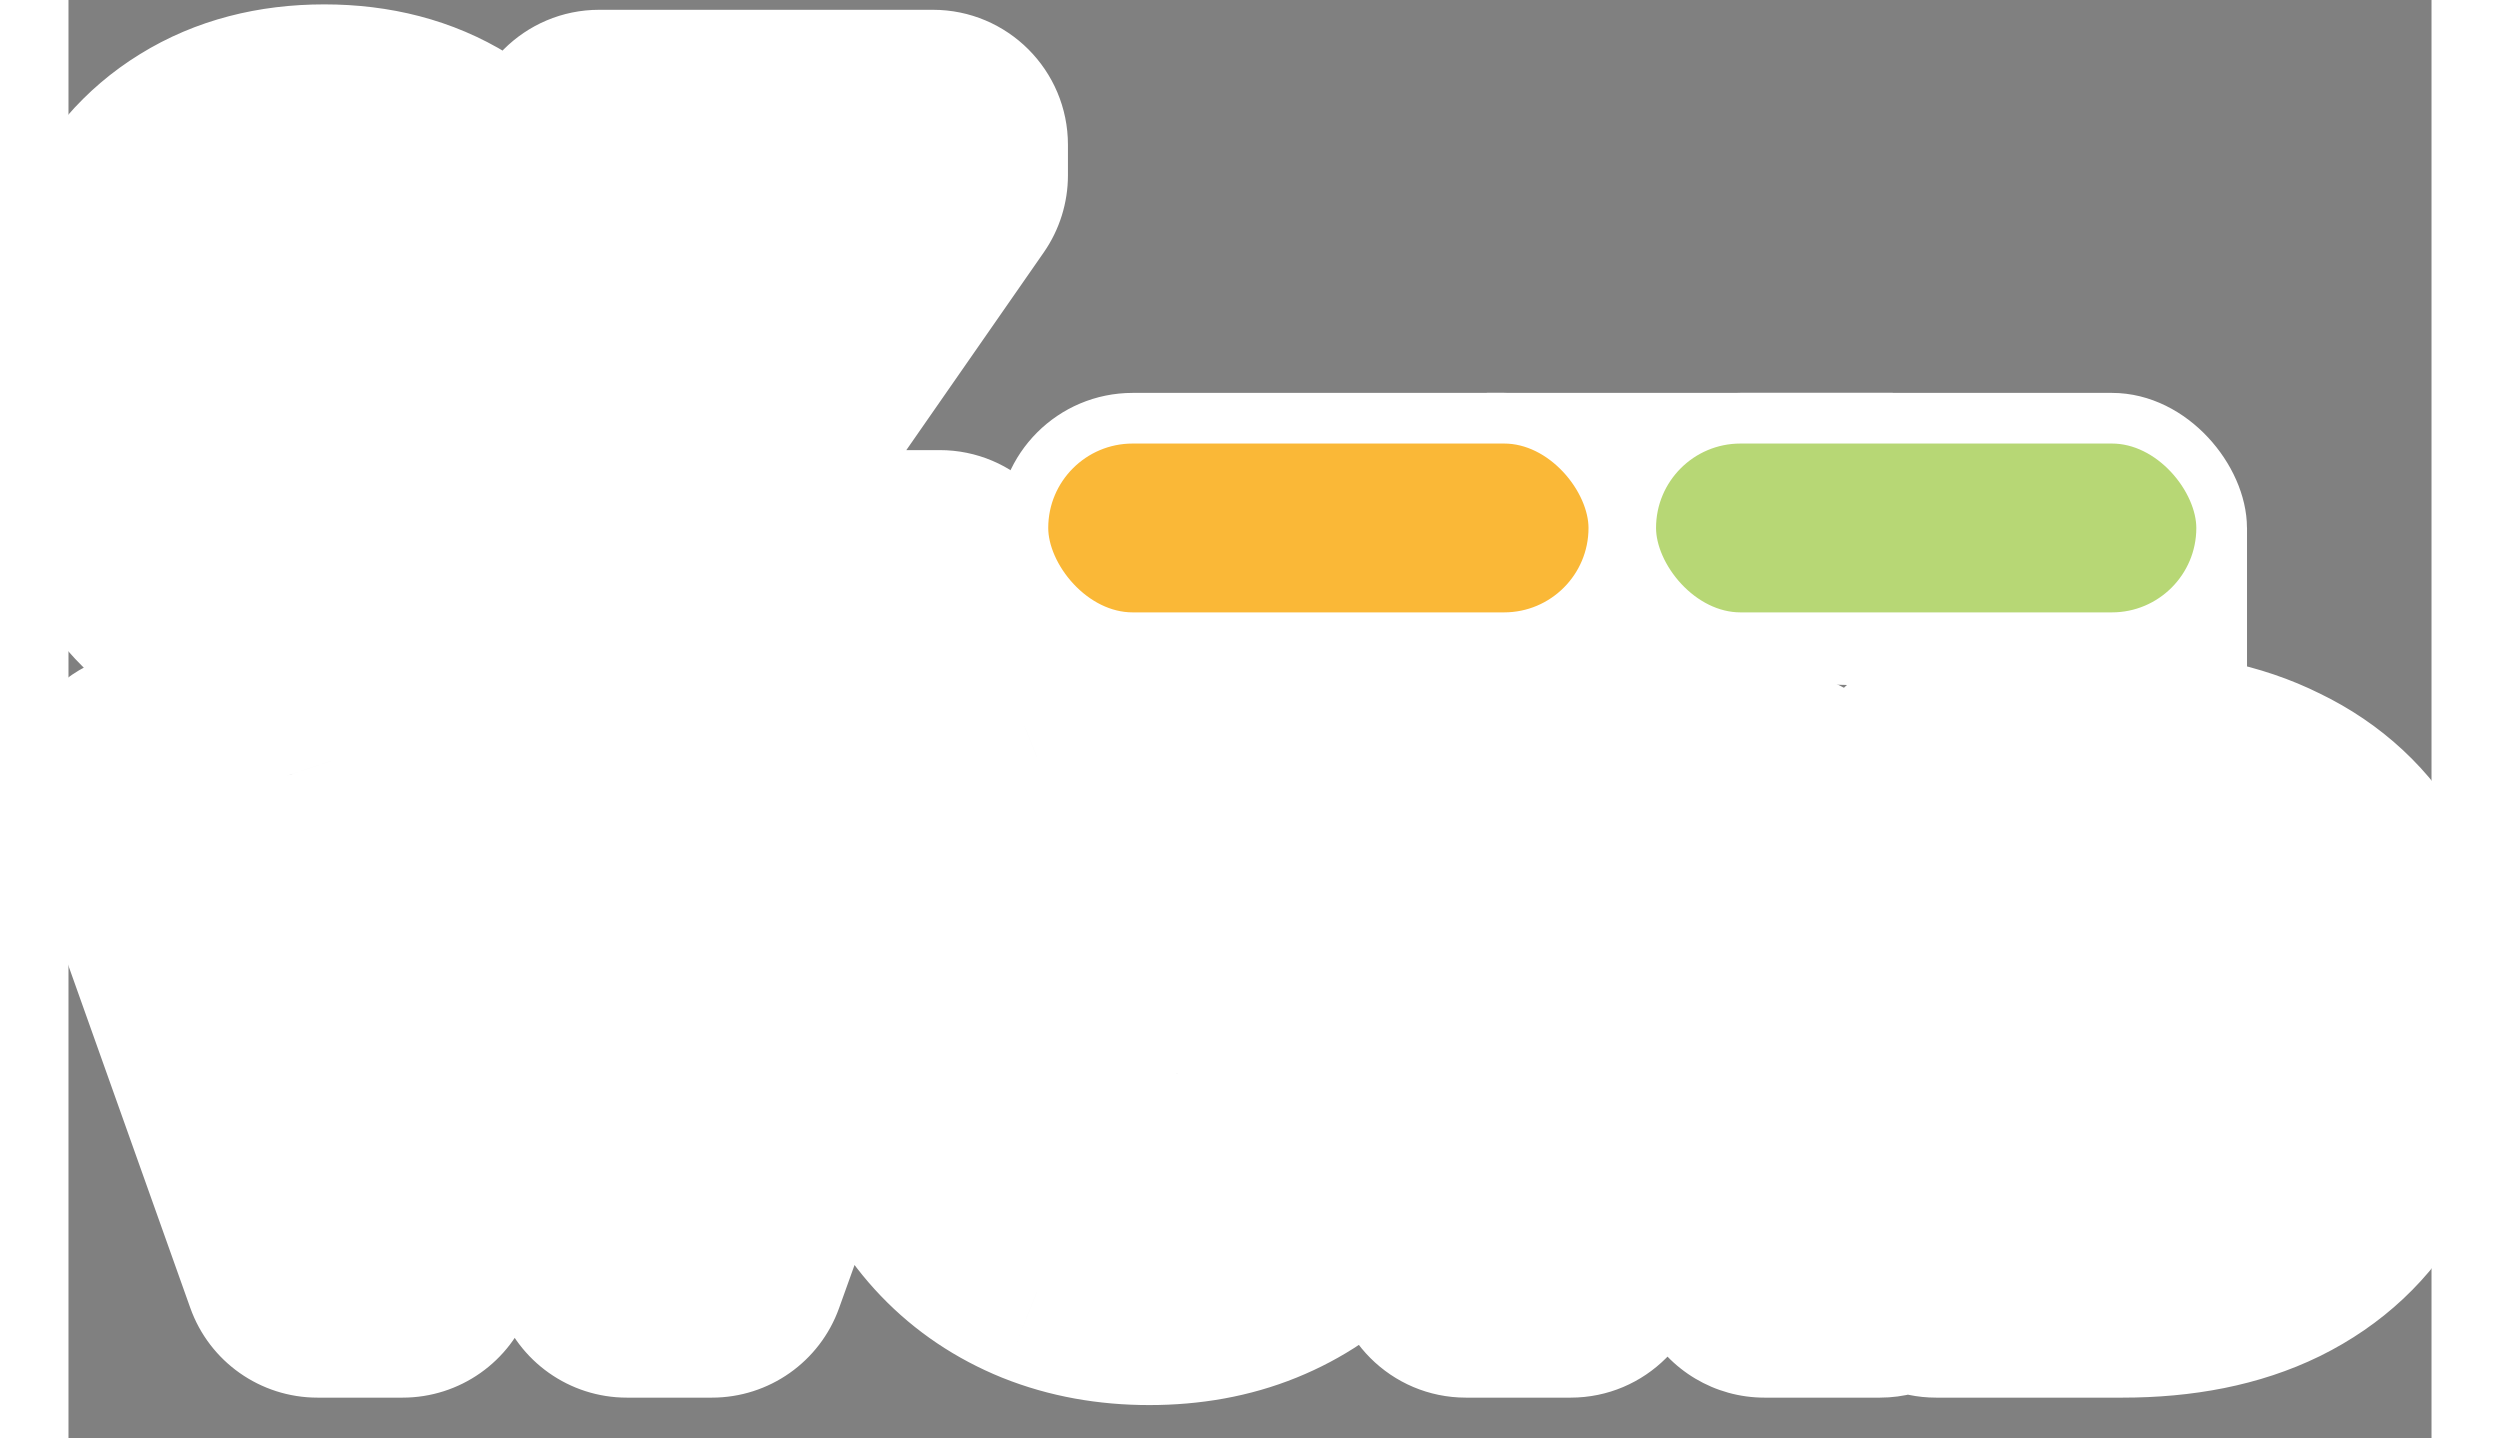
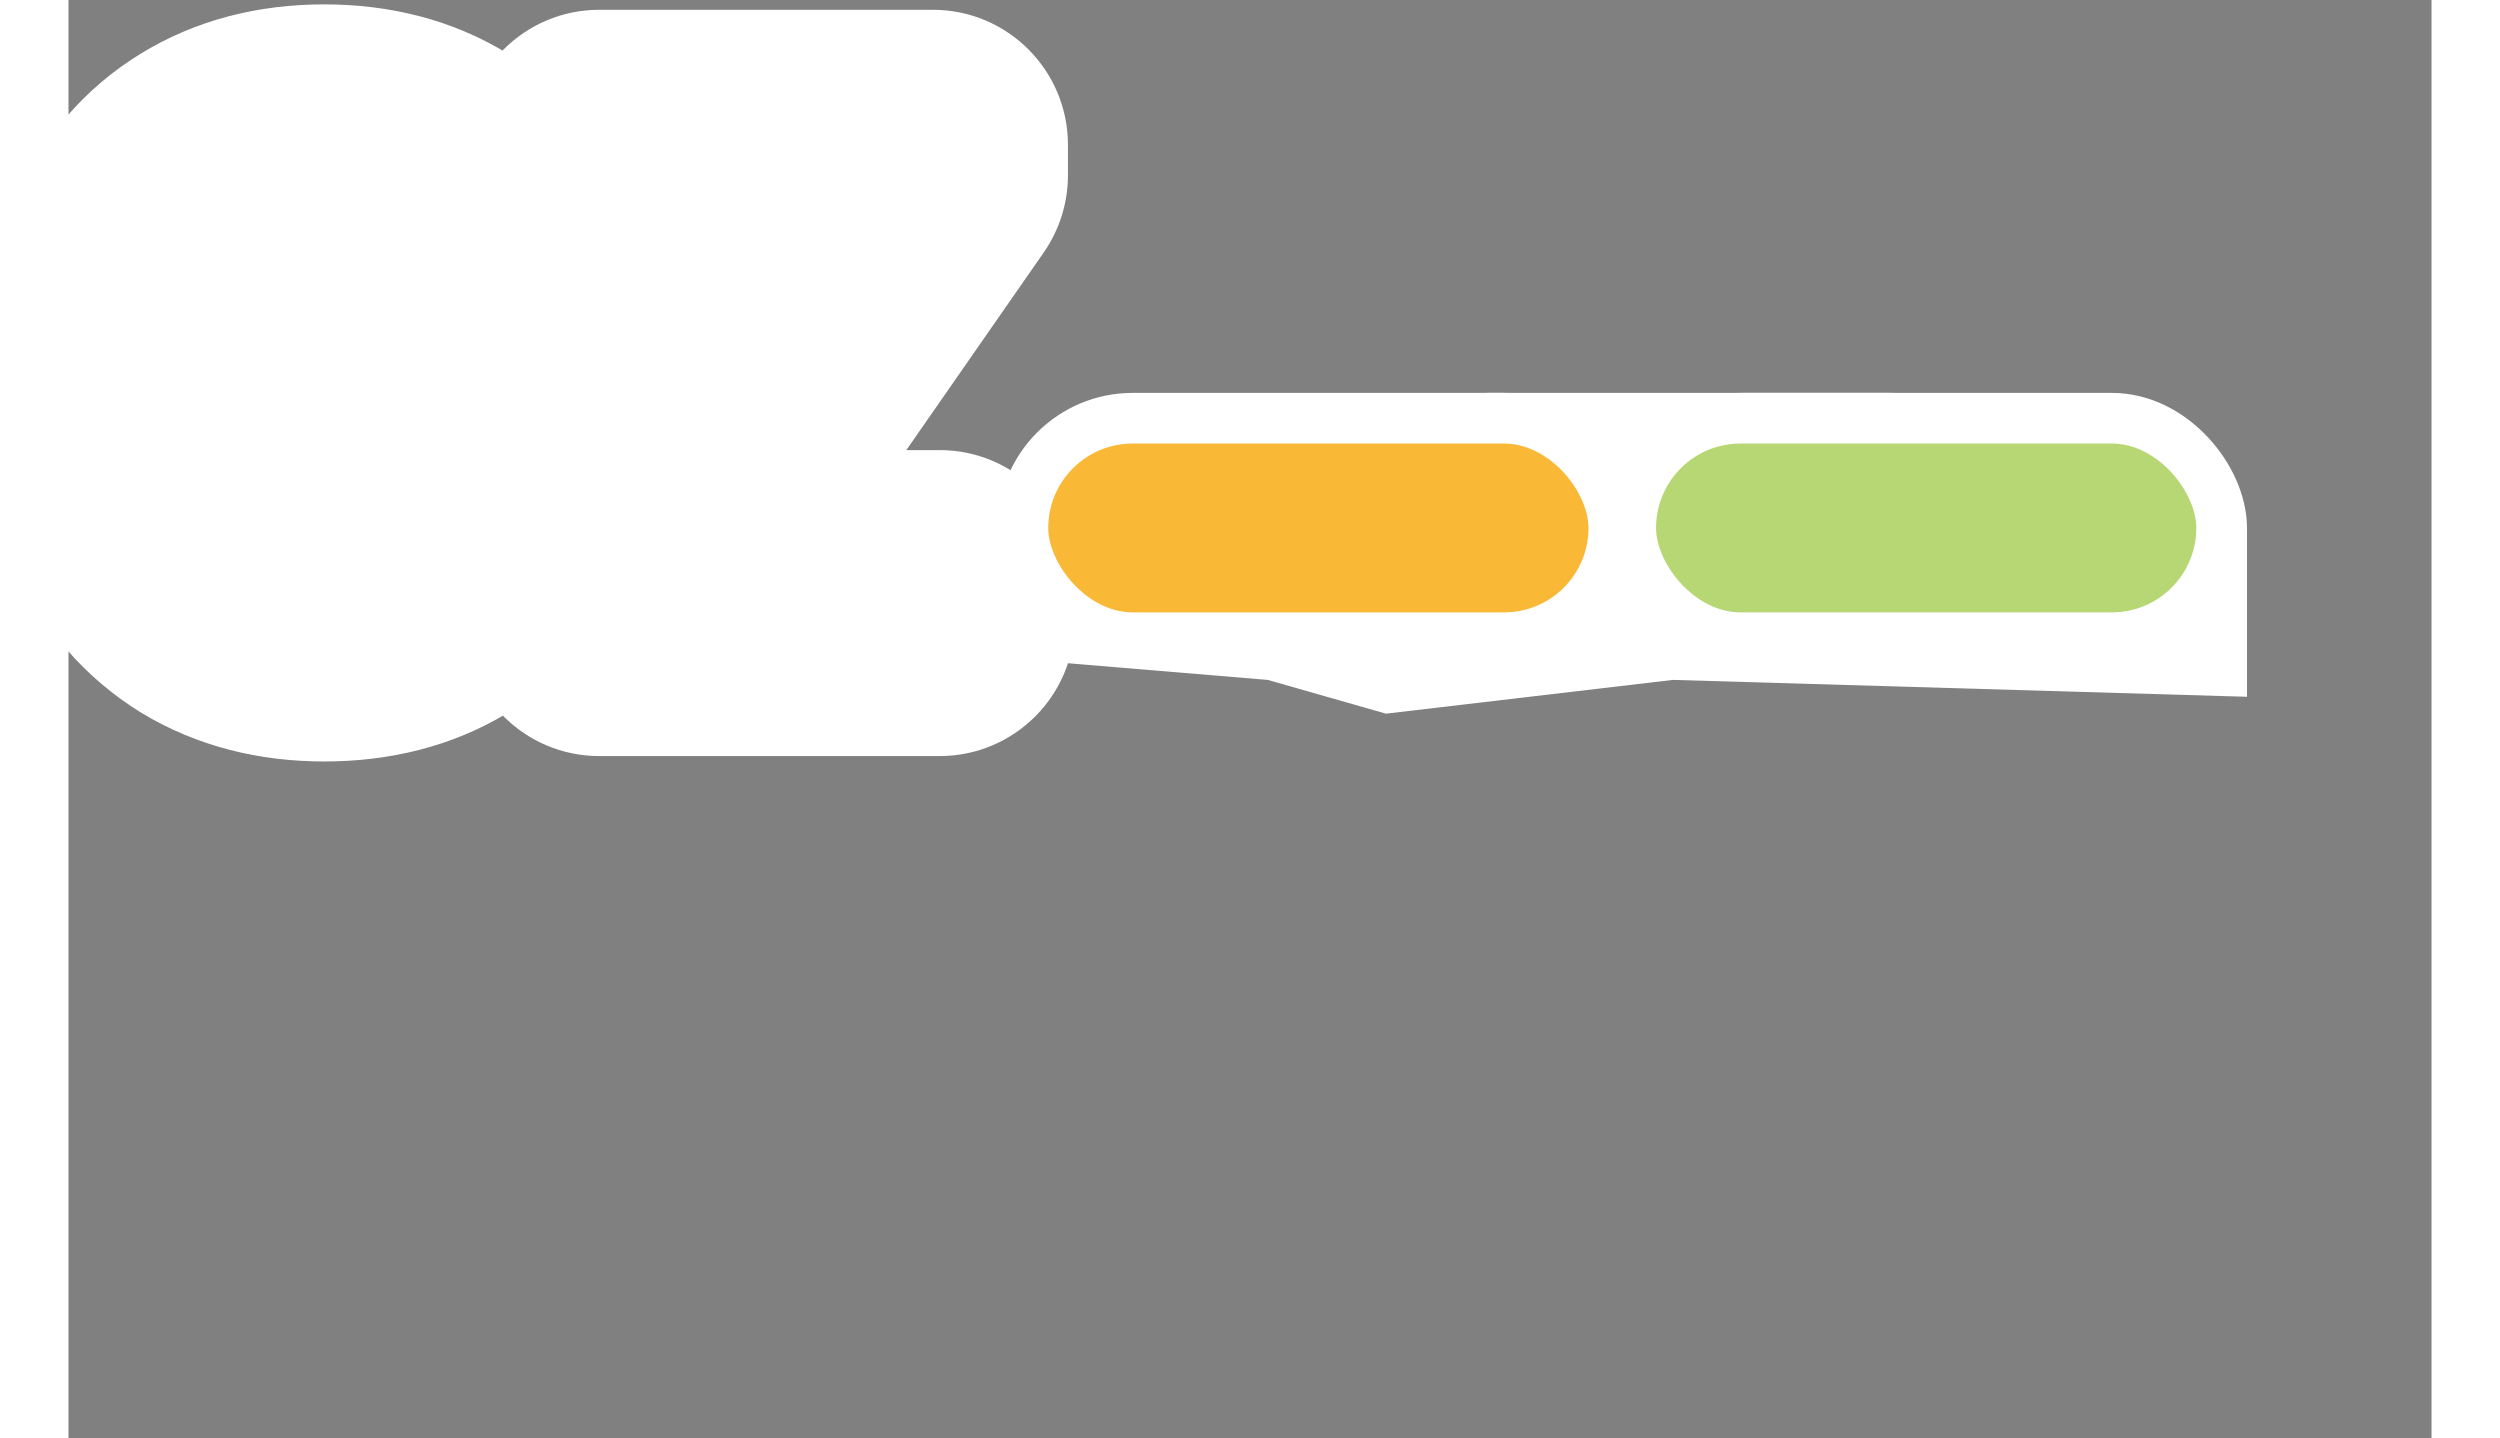
<svg xmlns="http://www.w3.org/2000/svg" width="73" height="42" viewBox="0 0 69 42" fill="none">
  <rect x="0" y="0" width="69" height="42" fill="#808080" stroke="none" />
  <mask id="path-1-outside-1_2003_43943" maskUnits="userSpaceOnUse" x="-2.986" y="-0.867" width="33" height="24" fill="black">
    <rect fill="white" x="-2.986" y="-0.867" width="33" height="24" />
-     <path d="M7.468 18.291C6.206 18.291 5.109 18.008 4.175 17.443C3.242 16.864 2.525 16.042 2.026 14.977C1.526 13.899 1.276 12.637 1.276 11.191C1.276 9.732 1.526 8.47 2.026 7.405C2.525 6.327 3.235 5.505 4.155 4.94C5.089 4.361 6.193 4.072 7.468 4.072C8.744 4.072 9.848 4.361 10.781 4.94C11.715 5.505 12.431 6.32 12.931 7.385C13.431 8.45 13.681 9.712 13.681 11.171C13.681 12.631 13.431 13.899 12.931 14.977C12.431 16.042 11.715 16.864 10.781 17.443C9.848 18.008 8.744 18.291 7.468 18.291ZM7.468 17.206C9.033 17.206 10.249 16.68 11.117 15.628C11.985 14.577 12.418 13.091 12.418 11.171C12.418 9.252 11.985 7.773 11.117 6.734C10.262 5.683 9.046 5.157 7.468 5.157C5.904 5.157 4.688 5.683 3.82 6.734C2.966 7.786 2.538 9.265 2.538 11.171C2.538 13.078 2.966 14.563 3.82 15.628C4.688 16.68 5.904 17.206 7.468 17.206ZM16.918 17.088H25.438V18.133H15.498V17.245L23.82 5.275H15.498V4.23H25.24V5.117L16.918 17.088Z" />
+     <path d="M7.468 18.291C6.206 18.291 5.109 18.008 4.175 17.443C3.242 16.864 2.525 16.042 2.026 14.977C1.526 13.899 1.276 12.637 1.276 11.191C1.276 9.732 1.526 8.47 2.026 7.405C2.525 6.327 3.235 5.505 4.155 4.94C5.089 4.361 6.193 4.072 7.468 4.072C8.744 4.072 9.848 4.361 10.781 4.94C11.715 5.505 12.431 6.32 12.931 7.385C13.431 8.45 13.681 9.712 13.681 11.171C13.681 12.631 13.431 13.899 12.931 14.977C12.431 16.042 11.715 16.864 10.781 17.443C9.848 18.008 8.744 18.291 7.468 18.291ZM7.468 17.206C9.033 17.206 10.249 16.68 11.117 15.628C11.985 14.577 12.418 13.091 12.418 11.171C12.418 9.252 11.985 7.773 11.117 6.734C10.262 5.683 9.046 5.157 7.468 5.157C5.904 5.157 4.688 5.683 3.82 6.734C2.966 7.786 2.538 9.265 2.538 11.171C2.538 13.078 2.966 14.563 3.82 15.628C4.688 16.68 5.904 17.206 7.468 17.206M16.918 17.088H25.438V18.133H15.498V17.245L23.82 5.275H15.498V4.23H25.24V5.117L16.918 17.088Z" />
  </mask>
-   <path d="M7.468 18.291C6.206 18.291 5.109 18.008 4.175 17.443C3.242 16.864 2.525 16.042 2.026 14.977C1.526 13.899 1.276 12.637 1.276 11.191C1.276 9.732 1.526 8.47 2.026 7.405C2.525 6.327 3.235 5.505 4.155 4.94C5.089 4.361 6.193 4.072 7.468 4.072C8.744 4.072 9.848 4.361 10.781 4.94C11.715 5.505 12.431 6.32 12.931 7.385C13.431 8.45 13.681 9.712 13.681 11.171C13.681 12.631 13.431 13.899 12.931 14.977C12.431 16.042 11.715 16.864 10.781 17.443C9.848 18.008 8.744 18.291 7.468 18.291ZM7.468 17.206C9.033 17.206 10.249 16.68 11.117 15.628C11.985 14.577 12.418 13.091 12.418 11.171C12.418 9.252 11.985 7.773 11.117 6.734C10.262 5.683 9.046 5.157 7.468 5.157C5.904 5.157 4.688 5.683 3.82 6.734C2.966 7.786 2.538 9.265 2.538 11.171C2.538 13.078 2.966 14.563 3.82 15.628C4.688 16.68 5.904 17.206 7.468 17.206ZM16.918 17.088H25.438V18.133H15.498V17.245L23.82 5.275H15.498V4.23H25.24V5.117L16.918 17.088Z" fill="black" />
  <path d="M4.175 17.443L2.098 20.795C2.109 20.802 2.12 20.809 2.132 20.816L4.175 17.443ZM2.026 14.977L-1.553 16.636C-1.55 16.642 -1.548 16.647 -1.545 16.653L2.026 14.977ZM2.026 7.405L5.596 9.08C5.599 9.074 5.602 9.069 5.604 9.063L2.026 7.405ZM4.155 4.94L6.22 8.3C6.224 8.298 6.229 8.295 6.233 8.292L4.155 4.94ZM10.781 4.94L8.704 8.292C8.715 8.299 8.727 8.306 8.738 8.313L10.781 4.94ZM12.931 7.385L9.36 9.06L9.36 9.06L12.931 7.385ZM12.931 14.977L16.502 16.653C16.504 16.647 16.507 16.642 16.51 16.636L12.931 14.977ZM10.781 17.443L12.825 20.816C12.836 20.809 12.848 20.802 12.859 20.795L10.781 17.443ZM11.117 15.628L14.159 18.138V18.138L11.117 15.628ZM11.117 6.734L8.056 9.221C8.067 9.235 8.078 9.249 8.09 9.263L11.117 6.734ZM3.82 6.734L0.778 4.224C0.772 4.232 0.765 4.24 0.759 4.247L3.82 6.734ZM3.82 15.628L0.744 18.097C0.755 18.111 0.767 18.125 0.778 18.138L3.82 15.628ZM7.468 14.347C6.812 14.347 6.444 14.206 6.218 14.069L2.132 20.816C3.773 21.81 5.601 22.235 7.468 22.235V14.347ZM6.253 14.09C6.016 13.943 5.795 13.727 5.596 13.302L-1.545 16.653C-0.745 18.358 0.468 19.785 2.098 20.795L6.253 14.09ZM5.604 13.319C5.392 12.861 5.22 12.187 5.22 11.191H-2.668C-2.668 13.088 -2.34 14.938 -1.553 16.636L5.604 13.319ZM5.22 11.191C5.22 10.175 5.394 9.51 5.596 9.08L-1.545 5.73C-2.342 7.429 -2.668 9.289 -2.668 11.191H5.22ZM5.604 9.063C5.811 8.616 6.026 8.419 6.22 8.3L2.091 1.579C0.444 2.591 -0.761 4.038 -1.553 5.747L5.604 9.063ZM6.233 8.292C6.447 8.159 6.807 8.016 7.468 8.016V0.128C5.58 0.128 3.73 0.563 2.078 1.587L6.233 8.292ZM7.468 8.016C8.13 8.016 8.49 8.159 8.704 8.292L12.859 1.587C11.207 0.563 9.357 0.128 7.468 0.128V8.016ZM8.738 8.313C8.954 8.444 9.164 8.642 9.36 9.06L16.502 5.71C15.699 3.998 14.476 2.566 12.825 1.566L8.738 8.313ZM9.36 9.06C9.562 9.491 9.736 10.155 9.736 11.171H17.625C17.625 9.269 17.299 7.41 16.502 5.71L9.36 9.06ZM9.736 11.171C9.736 12.186 9.563 12.866 9.353 13.319L16.51 16.636C17.299 14.934 17.625 13.076 17.625 11.171H9.736ZM9.36 13.302C9.161 13.727 8.941 13.943 8.704 14.09L12.859 20.795C14.489 19.785 15.702 18.358 16.502 16.653L9.36 13.302ZM8.738 14.069C8.519 14.202 8.146 14.347 7.468 14.347V22.235C9.341 22.235 11.178 21.814 12.825 20.816L8.738 14.069ZM7.468 21.15C10.016 21.15 12.427 20.238 14.159 18.138L8.074 13.118C8.044 13.155 8.026 13.17 8.02 13.174C8.015 13.178 8.007 13.184 7.988 13.191C7.956 13.206 7.808 13.262 7.468 13.262V21.15ZM14.159 18.138C15.807 16.14 16.362 13.639 16.362 11.171H8.474C8.474 12.543 8.162 13.013 8.074 13.118L14.159 18.138ZM16.362 11.171C16.362 8.708 15.809 6.199 14.144 4.206L8.09 9.263C8.16 9.347 8.474 9.796 8.474 11.171H16.362ZM14.178 4.247C12.447 2.117 10.016 1.213 7.468 1.213V9.101C7.82 9.101 7.969 9.159 7.998 9.171C8.007 9.175 8.012 9.178 8.014 9.179C8.016 9.18 8.017 9.181 8.018 9.181C8.018 9.182 8.031 9.191 8.056 9.221L14.178 4.247ZM7.468 1.213C4.921 1.213 2.51 2.124 0.778 4.224L6.863 9.244C6.893 9.208 6.911 9.193 6.917 9.189C6.922 9.185 6.93 9.179 6.949 9.171C6.981 9.157 7.129 9.101 7.468 9.101V1.213ZM0.759 4.247C-0.86 6.24 -1.406 8.722 -1.406 11.171H6.482C6.482 9.809 6.791 9.333 6.881 9.221L0.759 4.247ZM-1.406 11.171C-1.406 13.625 -0.858 16.1 0.744 18.097L6.896 13.16C6.789 13.027 6.482 12.53 6.482 11.171H-1.406ZM0.778 18.138C2.51 20.238 4.921 21.15 7.468 21.15V13.262C7.129 13.262 6.981 13.206 6.949 13.191C6.93 13.184 6.922 13.178 6.917 13.174C6.911 13.17 6.893 13.155 6.863 13.118L0.778 18.138ZM16.918 17.088L13.68 14.836C12.842 16.042 12.743 17.613 13.423 18.915C14.103 20.216 15.45 21.032 16.918 21.032V17.088ZM25.438 17.088H29.382C29.382 14.909 27.616 13.143 25.438 13.143V17.088ZM25.438 18.133V22.077C27.616 22.077 29.382 20.311 29.382 18.133H25.438ZM15.498 18.133H11.554C11.554 20.311 13.32 22.077 15.498 22.077V18.133ZM15.498 17.245L12.26 14.994C11.801 15.655 11.554 16.441 11.554 17.245H15.498ZM23.82 5.275L27.059 7.526C27.897 6.321 27.996 4.749 27.316 3.448C26.636 2.147 25.289 1.331 23.82 1.331V5.275ZM15.498 5.275H11.554C11.554 7.453 13.32 9.219 15.498 9.219V5.275ZM15.498 4.23V0.286C13.32 0.286 11.554 2.052 11.554 4.23H15.498ZM25.24 4.23H29.184C29.184 2.052 27.419 0.286 25.24 0.286V4.23ZM25.24 5.117L28.479 7.369C28.938 6.708 29.184 5.922 29.184 5.117H25.24ZM16.918 21.032H25.438V13.143H16.918V21.032ZM21.494 17.088V18.133H29.382V17.088H21.494ZM25.438 14.189H15.498V22.077H25.438V14.189ZM19.442 18.133V17.245H11.554V18.133H19.442ZM18.737 19.497L27.059 7.526L20.582 3.024L12.26 14.994L18.737 19.497ZM23.82 1.331H15.498V9.219H23.82V1.331ZM19.442 5.275V4.23H11.554V5.275H19.442ZM15.498 8.174H25.24V0.286H15.498V8.174ZM21.296 4.23V5.117H29.184V4.23H21.296ZM22.002 2.866L13.68 14.836L20.157 19.339L28.479 7.369L22.002 2.866Z" fill="white" mask="url(#path-1-outside-1_2003_43943)" />
  <mask id="path-3-outside-2_2003_43943" maskUnits="userSpaceOnUse" x="-2.014" y="17.867" width="74" height="24" fill="black">
-     <rect fill="white" x="-2.014" y="17.867" width="74" height="24" />
    <path d="M7.271 36.867L2.322 22.964H5.457L9.066 33.692H8.218L12.024 22.964H14.233L17.881 33.692H17.151L20.819 22.964H23.777L18.788 36.867H16.303L12.813 26.987H13.286L9.756 36.867H7.271ZM31.558 37.084C30.533 37.084 29.593 36.913 28.738 36.571C27.897 36.23 27.174 35.743 26.569 35.112C25.964 34.481 25.498 33.725 25.169 32.844C24.854 31.963 24.696 30.984 24.696 29.906C24.696 28.815 24.854 27.835 25.169 26.968C25.498 26.087 25.964 25.337 26.569 24.719C27.174 24.088 27.897 23.602 28.738 23.26C29.593 22.918 30.533 22.747 31.558 22.747C32.597 22.747 33.537 22.918 34.379 23.26C35.22 23.602 35.943 24.082 36.548 24.7C37.153 25.318 37.619 26.067 37.948 26.948C38.276 27.829 38.441 28.808 38.441 29.886C38.441 30.977 38.276 31.963 37.948 32.844C37.619 33.725 37.153 34.481 36.548 35.112C35.943 35.743 35.22 36.23 34.379 36.571C33.537 36.913 32.597 37.084 31.558 37.084ZM31.558 34.481C32.347 34.481 33.011 34.303 33.55 33.949C34.089 33.58 34.503 33.055 34.793 32.371C35.095 31.674 35.246 30.852 35.246 29.906C35.246 28.946 35.102 28.124 34.812 27.441C34.523 26.757 34.102 26.238 33.55 25.883C32.998 25.528 32.334 25.35 31.558 25.35C30.796 25.35 30.139 25.528 29.586 25.883C29.034 26.238 28.613 26.757 28.324 27.441C28.035 28.124 27.89 28.946 27.89 29.906C27.89 30.852 28.035 31.674 28.324 32.371C28.613 33.055 29.034 33.58 29.586 33.949C30.139 34.303 30.796 34.481 31.558 34.481ZM40.805 36.867V22.964H47.155C48.707 22.964 49.903 23.339 50.744 24.088C51.586 24.838 52.007 25.883 52.007 27.224C52.007 28.092 51.816 28.841 51.435 29.472C51.053 30.103 50.501 30.59 49.778 30.931C49.068 31.273 48.194 31.444 47.155 31.444L47.313 31.109H48.122C48.674 31.109 49.154 31.247 49.561 31.523C49.982 31.786 50.343 32.193 50.646 32.746L52.894 36.867H49.522L47.116 32.43C46.984 32.193 46.833 32.009 46.662 31.878C46.491 31.733 46.294 31.635 46.071 31.582C45.86 31.516 45.624 31.483 45.361 31.483H43.862V36.867H40.805ZM43.862 29.275H46.603C47.418 29.275 48.03 29.11 48.437 28.782C48.858 28.453 49.068 27.96 49.068 27.303C49.068 26.659 48.858 26.172 48.437 25.843C48.03 25.515 47.418 25.35 46.603 25.35H43.862V29.275ZM54.536 36.867V22.964H59.979C61.557 22.964 62.898 23.24 64.002 23.793C65.12 24.331 65.968 25.12 66.546 26.159C67.138 27.184 67.434 28.433 67.434 29.906C67.434 31.378 67.138 32.634 66.546 33.672C65.968 34.711 65.12 35.507 64.002 36.059C62.898 36.598 61.557 36.867 59.979 36.867H54.536ZM57.593 34.363H59.802C61.288 34.363 62.398 33.995 63.135 33.258C63.871 32.522 64.239 31.405 64.239 29.906C64.239 28.407 63.864 27.296 63.115 26.573C62.379 25.837 61.274 25.469 59.802 25.469H57.593V34.363Z" />
  </mask>
-   <path d="M7.271 36.867L2.322 22.964H5.457L9.066 33.692H8.218L12.024 22.964H14.233L17.881 33.692H17.151L20.819 22.964H23.777L18.788 36.867H16.303L12.813 26.987H13.286L9.756 36.867H7.271ZM31.558 37.084C30.533 37.084 29.593 36.913 28.738 36.571C27.897 36.23 27.174 35.743 26.569 35.112C25.964 34.481 25.498 33.725 25.169 32.844C24.854 31.963 24.696 30.984 24.696 29.906C24.696 28.815 24.854 27.835 25.169 26.968C25.498 26.087 25.964 25.337 26.569 24.719C27.174 24.088 27.897 23.602 28.738 23.26C29.593 22.918 30.533 22.747 31.558 22.747C32.597 22.747 33.537 22.918 34.379 23.26C35.22 23.602 35.943 24.082 36.548 24.7C37.153 25.318 37.619 26.067 37.948 26.948C38.276 27.829 38.441 28.808 38.441 29.886C38.441 30.977 38.276 31.963 37.948 32.844C37.619 33.725 37.153 34.481 36.548 35.112C35.943 35.743 35.22 36.23 34.379 36.571C33.537 36.913 32.597 37.084 31.558 37.084ZM31.558 34.481C32.347 34.481 33.011 34.303 33.55 33.949C34.089 33.58 34.503 33.055 34.793 32.371C35.095 31.674 35.246 30.852 35.246 29.906C35.246 28.946 35.102 28.124 34.812 27.441C34.523 26.757 34.102 26.238 33.55 25.883C32.998 25.528 32.334 25.35 31.558 25.35C30.796 25.35 30.139 25.528 29.586 25.883C29.034 26.238 28.613 26.757 28.324 27.441C28.035 28.124 27.89 28.946 27.89 29.906C27.89 30.852 28.035 31.674 28.324 32.371C28.613 33.055 29.034 33.58 29.586 33.949C30.139 34.303 30.796 34.481 31.558 34.481ZM40.805 36.867V22.964H47.155C48.707 22.964 49.903 23.339 50.744 24.088C51.586 24.838 52.007 25.883 52.007 27.224C52.007 28.092 51.816 28.841 51.435 29.472C51.053 30.103 50.501 30.59 49.778 30.931C49.068 31.273 48.194 31.444 47.155 31.444L47.313 31.109H48.122C48.674 31.109 49.154 31.247 49.561 31.523C49.982 31.786 50.343 32.193 50.646 32.746L52.894 36.867H49.522L47.116 32.43C46.984 32.193 46.833 32.009 46.662 31.878C46.491 31.733 46.294 31.635 46.071 31.582C45.86 31.516 45.624 31.483 45.361 31.483H43.862V36.867H40.805ZM43.862 29.275H46.603C47.418 29.275 48.03 29.11 48.437 28.782C48.858 28.453 49.068 27.96 49.068 27.303C49.068 26.659 48.858 26.172 48.437 25.843C48.03 25.515 47.418 25.35 46.603 25.35H43.862V29.275ZM54.536 36.867V22.964H59.979C61.557 22.964 62.898 23.24 64.002 23.793C65.12 24.331 65.968 25.12 66.546 26.159C67.138 27.184 67.434 28.433 67.434 29.906C67.434 31.378 67.138 32.634 66.546 33.672C65.968 34.711 65.12 35.507 64.002 36.059C62.898 36.598 61.557 36.867 59.979 36.867H54.536ZM57.593 34.363H59.802C61.288 34.363 62.398 33.995 63.135 33.258C63.871 32.522 64.239 31.405 64.239 29.906C64.239 28.407 63.864 27.296 63.115 26.573C62.379 25.837 61.274 25.469 59.802 25.469H57.593V34.363Z" fill="black" />
-   <path d="M7.271 36.867L3.556 38.19C4.115 39.762 5.603 40.811 7.271 40.811V36.867ZM2.322 22.964V19.02C1.04 19.02 -0.162 19.643 -0.901 20.691C-1.64 21.738 -1.824 23.079 -1.394 24.287L2.322 22.964ZM5.457 22.964L9.195 21.707C8.655 20.101 7.151 19.02 5.457 19.02V22.964ZM9.066 33.692V37.636C10.336 37.636 11.528 37.025 12.269 35.994C13.01 34.963 13.209 33.638 12.804 32.435L9.066 33.692ZM8.218 33.692L4.501 32.373C4.073 33.581 4.257 34.921 4.996 35.968C5.736 37.014 6.937 37.636 8.218 37.636V33.692ZM12.024 22.964V19.02C10.354 19.02 8.865 20.072 8.307 21.645L12.024 22.964ZM14.233 22.964L17.967 21.694C17.423 20.095 15.922 19.02 14.233 19.02V22.964ZM17.881 33.692V37.636C19.153 37.636 20.347 37.023 21.088 35.989C21.828 34.955 22.025 33.627 21.615 32.422L17.881 33.692ZM17.151 33.692L13.419 32.416C13.008 33.621 13.203 34.95 13.943 35.986C14.683 37.022 15.878 37.636 17.151 37.636V33.692ZM20.819 22.964V19.02C19.133 19.02 17.633 20.093 17.087 21.688L20.819 22.964ZM23.777 22.964L27.49 24.297C27.923 23.088 27.742 21.745 27.003 20.695C26.265 19.645 25.061 19.02 23.777 19.02V22.964ZM18.788 36.867V40.811C20.453 40.811 21.938 39.766 22.5 38.199L18.788 36.867ZM16.303 36.867L12.585 38.181C13.142 39.757 14.632 40.811 16.303 40.811V36.867ZM12.813 26.987V23.043C11.533 23.043 10.332 23.665 9.593 24.71C8.854 25.755 8.668 27.094 9.094 28.301L12.813 26.987ZM13.286 26.987L17 28.314C17.432 27.106 17.249 25.764 16.51 24.715C15.771 23.667 14.569 23.043 13.286 23.043V26.987ZM9.756 36.867V40.811C11.423 40.811 12.91 39.764 13.47 38.194L9.756 36.867ZM10.987 35.544L6.037 21.641L-1.394 24.287L3.556 38.19L10.987 35.544ZM2.322 26.908H5.457V19.02H2.322V26.908ZM1.719 24.222L5.328 34.95L12.804 32.435L9.195 21.707L1.719 24.222ZM9.066 29.748H8.218V37.636H9.066V29.748ZM11.935 35.011L15.741 24.283L8.307 21.645L4.501 32.373L11.935 35.011ZM12.024 26.908H14.233V19.02H12.024V26.908ZM10.499 24.234L14.147 34.962L21.615 32.422L17.967 21.694L10.499 24.234ZM17.881 29.748H17.151V37.636H17.881V29.748ZM20.883 34.968L24.551 24.24L17.087 21.688L13.419 32.416L20.883 34.968ZM20.819 26.908H23.777V19.02H20.819V26.908ZM20.065 21.632L15.076 35.535L22.5 38.199L27.49 24.297L20.065 21.632ZM18.788 32.923H16.303V40.811H18.788V32.923ZM20.022 35.553L16.532 25.673L9.094 28.301L12.585 38.181L20.022 35.553ZM12.813 30.931H13.286V23.043H12.813V30.931ZM9.572 25.66L6.042 35.54L13.47 38.194L17 28.314L9.572 25.66ZM9.756 32.923H7.271V40.811H9.756V32.923ZM28.738 36.571L27.254 40.225C27.261 40.228 27.267 40.231 27.274 40.233L28.738 36.571ZM26.569 35.112L23.721 37.841L26.569 35.112ZM25.169 32.844L21.456 34.174C21.462 34.191 21.468 34.207 21.474 34.223L25.169 32.844ZM25.169 26.968L21.474 25.589C21.47 25.599 21.466 25.609 21.462 25.62L25.169 26.968ZM26.569 24.719L29.388 27.478C29.398 27.468 29.407 27.458 29.417 27.448L26.569 24.719ZM28.738 23.26L27.274 19.598C27.267 19.601 27.261 19.603 27.254 19.606L28.738 23.26ZM34.379 23.26L35.863 19.606V19.606L34.379 23.26ZM37.948 26.948L41.643 25.569V25.569L37.948 26.948ZM37.948 32.844L41.643 34.223V34.223L37.948 32.844ZM36.548 35.112L39.395 37.841L36.548 35.112ZM34.379 36.571L32.894 32.917L34.379 36.571ZM33.55 33.949L35.719 37.242C35.738 37.23 35.756 37.218 35.775 37.206L33.55 33.949ZM34.793 32.371L31.174 30.801C31.17 30.812 31.165 30.823 31.16 30.834L34.793 32.371ZM34.812 27.441L31.18 28.978L34.812 27.441ZM28.324 27.441L31.957 28.978V28.978L28.324 27.441ZM28.324 32.371L24.681 33.883C24.685 33.891 24.688 33.9 24.692 33.908L28.324 32.371ZM29.586 33.949L27.399 37.23C27.417 37.242 27.435 37.254 27.454 37.266L29.586 33.949ZM31.558 33.14C30.977 33.14 30.542 33.045 30.203 32.909L27.274 40.233C28.644 40.782 30.088 41.028 31.558 41.028V33.14ZM30.223 32.917C29.875 32.776 29.622 32.598 29.417 32.383L23.721 37.841C24.726 38.889 25.919 39.683 27.254 40.225L30.223 32.917ZM29.417 32.383C29.211 32.168 29.02 31.882 28.864 31.465L21.474 34.223C21.976 35.568 22.718 36.794 23.721 37.841L29.417 32.383ZM28.882 31.514C28.741 31.12 28.64 30.599 28.64 29.906H20.752C20.752 31.369 20.966 32.807 21.456 34.174L28.882 31.514ZM28.64 29.906C28.64 29.193 28.743 28.68 28.876 28.315L21.462 25.62C20.964 26.99 20.752 28.437 20.752 29.906H28.64ZM28.864 28.346C29.017 27.936 29.201 27.669 29.388 27.478L23.75 21.961C22.728 23.006 21.978 24.237 21.474 25.589L28.864 28.346ZM29.417 27.448C29.622 27.234 29.875 27.055 30.223 26.914L27.254 19.606C25.919 20.148 24.726 20.943 23.721 21.99L29.417 27.448ZM30.203 26.922C30.542 26.787 30.977 26.691 31.558 26.691V18.803C30.088 18.803 28.644 19.05 27.274 19.598L30.203 26.922ZM31.558 26.691C32.161 26.691 32.587 26.789 32.894 26.914L35.863 19.606C34.487 19.047 33.033 18.803 31.558 18.803V26.691ZM32.894 26.914C33.26 27.063 33.522 27.247 33.729 27.458L39.366 21.941C38.364 20.917 37.18 20.141 35.863 19.606L32.894 26.914ZM33.729 27.458C33.916 27.649 34.099 27.916 34.253 28.327L41.643 25.569C41.139 24.218 40.389 22.986 39.366 21.941L33.729 27.458ZM34.253 28.327C34.395 28.707 34.497 29.211 34.497 29.886H42.385C42.385 28.405 42.159 26.951 41.643 25.569L34.253 28.327ZM34.497 29.886C34.497 30.581 34.393 31.09 34.253 31.465L41.643 34.223C42.16 32.836 42.385 31.374 42.385 29.886H34.497ZM34.253 31.465C34.097 31.882 33.906 32.168 33.7 32.383L39.395 37.841C40.399 36.794 41.141 35.568 41.643 34.223L34.253 31.465ZM33.7 32.383C33.495 32.598 33.242 32.776 32.894 32.917L35.863 40.225C37.198 39.683 38.391 38.889 39.395 37.841L33.7 32.383ZM32.894 32.917C32.587 33.042 32.161 33.14 31.558 33.14V41.028C33.033 41.028 34.487 40.784 35.863 40.225L32.894 32.917ZM31.558 38.425C32.946 38.425 34.406 38.108 35.719 37.242L31.381 30.655C31.487 30.585 31.579 30.551 31.629 30.538C31.674 30.526 31.659 30.537 31.558 30.537V38.425ZM35.775 37.206C37.021 36.355 37.883 35.19 38.425 33.908L31.16 30.834C31.138 30.887 31.134 30.879 31.166 30.838C31.201 30.794 31.256 30.739 31.326 30.692L35.775 37.206ZM38.411 33.941C38.974 32.643 39.19 31.264 39.19 29.906H31.302C31.302 30.441 31.216 30.706 31.174 30.801L38.411 33.941ZM39.19 29.906C39.19 28.566 38.99 27.194 38.445 25.904L31.18 28.978C31.213 29.055 31.302 29.326 31.302 29.906H39.19ZM38.445 25.904C37.888 24.588 36.988 23.404 35.683 22.565L31.417 29.201C31.334 29.147 31.264 29.082 31.215 29.021C31.169 28.964 31.164 28.939 31.18 28.978L38.445 25.904ZM35.683 22.565C34.387 21.732 32.951 21.406 31.558 21.406V29.294C31.646 29.294 31.659 29.305 31.619 29.294C31.6 29.289 31.57 29.279 31.533 29.263C31.496 29.247 31.457 29.226 31.417 29.201L35.683 22.565ZM31.558 21.406C30.164 21.406 28.739 21.739 27.454 22.565L31.719 29.201C31.642 29.25 31.57 29.278 31.522 29.291C31.478 29.303 31.483 29.294 31.558 29.294V21.406ZM27.454 22.565C26.149 23.404 25.248 24.588 24.692 25.904L31.957 28.978C31.973 28.939 31.968 28.964 31.921 29.021C31.872 29.082 31.803 29.147 31.719 29.201L27.454 22.565ZM24.692 25.904C24.146 27.194 23.946 28.566 23.946 29.906H31.834C31.834 29.326 31.924 29.055 31.957 28.978L24.692 25.904ZM23.946 29.906C23.946 31.244 24.15 32.602 24.681 33.883L31.967 30.859C31.92 30.747 31.834 30.461 31.834 29.906H23.946ZM24.692 33.908C25.245 35.215 26.13 36.385 27.399 37.23L31.774 30.667C31.841 30.711 31.897 30.765 31.936 30.814C31.974 30.861 31.975 30.877 31.957 30.834L24.692 33.908ZM27.454 37.266C28.739 38.093 30.164 38.425 31.558 38.425V30.537C31.483 30.537 31.478 30.528 31.522 30.54C31.57 30.553 31.642 30.581 31.719 30.631L27.454 37.266ZM40.805 36.867H36.861C36.861 39.045 38.627 40.811 40.805 40.811V36.867ZM40.805 22.964V19.02C38.627 19.02 36.861 20.786 36.861 22.964H40.805ZM50.744 24.088L48.121 27.034L48.121 27.034L50.744 24.088ZM51.435 29.472L48.059 27.432L48.059 27.433L51.435 29.472ZM49.778 30.931L48.093 27.366C48.084 27.37 48.076 27.374 48.067 27.378L49.778 30.931ZM47.155 31.444L43.587 29.765C43.012 30.986 43.102 32.417 43.825 33.557C44.549 34.697 45.805 35.388 47.155 35.388V31.444ZM47.313 31.109V27.165C45.785 27.165 44.395 28.047 43.744 29.429L47.313 31.109ZM49.561 31.523L47.349 34.788C47.389 34.816 47.43 34.842 47.471 34.867L49.561 31.523ZM50.646 32.746L54.108 30.857L54.105 30.851L50.646 32.746ZM52.894 36.867V40.811C54.286 40.811 55.575 40.078 56.285 38.88C56.996 37.684 57.023 36.201 56.356 34.978L52.894 36.867ZM49.522 36.867L46.055 38.747C46.744 40.019 48.075 40.811 49.522 40.811V36.867ZM47.116 32.43L50.583 30.55C50.577 30.538 50.57 30.526 50.564 30.515L47.116 32.43ZM46.662 31.878L44.115 34.889C44.161 34.928 44.209 34.967 44.258 35.004L46.662 31.878ZM46.071 31.582L44.894 35.347C44.984 35.375 45.075 35.4 45.167 35.421L46.071 31.582ZM43.862 31.483V27.539C41.684 27.539 39.918 29.305 39.918 31.483H43.862ZM43.862 36.867V40.811C46.04 40.811 47.806 39.045 47.806 36.867H43.862ZM43.862 29.275H39.918C39.918 31.453 41.684 33.219 43.862 33.219V29.275ZM48.437 28.782L46.009 25.674C45.993 25.686 45.977 25.699 45.961 25.712L48.437 28.782ZM48.437 25.843L45.961 28.914C45.977 28.926 45.993 28.939 46.009 28.951L48.437 25.843ZM43.862 25.35V21.406C41.684 21.406 39.918 23.172 39.918 25.35H43.862ZM44.749 36.867V22.964H36.861V36.867H44.749ZM40.805 26.908H47.155V19.02H40.805V26.908ZM47.155 26.908C48.105 26.908 48.235 27.135 48.121 27.034L53.368 21.143C51.571 19.543 49.308 19.02 47.155 19.02V26.908ZM48.121 27.034C48.111 27.025 48.092 27.005 48.071 26.975C48.049 26.945 48.037 26.919 48.032 26.907C48.022 26.881 48.062 26.964 48.062 27.224H55.951C55.951 24.992 55.209 22.783 53.368 21.143L48.121 27.034ZM48.062 27.224C48.062 27.369 48.047 27.443 48.041 27.464C48.037 27.482 48.039 27.465 48.059 27.432L54.81 31.512C55.625 30.164 55.951 28.682 55.951 27.224H48.062ZM48.059 27.433C48.066 27.421 48.076 27.406 48.09 27.39C48.103 27.374 48.116 27.36 48.127 27.351C48.138 27.341 48.144 27.338 48.14 27.34C48.136 27.343 48.122 27.352 48.093 27.366L51.464 34.497C52.826 33.853 53.994 32.863 54.81 31.512L48.059 27.433ZM48.067 27.378C48.033 27.394 47.782 27.5 47.155 27.5V35.388C48.606 35.388 50.104 35.152 51.489 34.485L48.067 27.378ZM50.724 33.123L50.882 32.788L43.744 29.429L43.587 29.765L50.724 33.123ZM47.313 35.053H48.122V27.165H47.313V35.053ZM48.122 35.053C48.067 35.053 47.955 35.046 47.805 35.003C47.652 34.959 47.494 34.887 47.349 34.788L51.773 28.258C50.635 27.486 49.363 27.165 48.122 27.165V35.053ZM47.471 34.867C47.184 34.688 47.123 34.524 47.187 34.64L54.105 30.851C53.564 29.863 52.78 28.883 51.652 28.178L47.471 34.867ZM47.183 34.634L49.431 38.756L56.356 34.978L54.108 30.857L47.183 34.634ZM52.894 32.923H49.522V40.811H52.894V32.923ZM52.989 34.987L50.583 30.55L43.649 34.31L46.055 38.747L52.989 34.987ZM50.564 30.515C50.235 29.924 49.759 29.284 49.067 28.752L44.258 35.004C43.908 34.735 43.733 34.463 43.668 34.346L50.564 30.515ZM49.21 28.867C48.552 28.31 47.787 27.934 46.974 27.743L45.167 35.421C44.801 35.335 44.431 35.157 44.115 34.889L49.21 28.867ZM47.247 27.817C46.591 27.612 45.948 27.539 45.361 27.539V35.428C45.299 35.428 45.13 35.42 44.894 35.347L47.247 27.817ZM45.361 27.539H43.862V35.428H45.361V27.539ZM39.918 31.483V36.867H47.806V31.483H39.918ZM43.862 32.923H40.805V40.811H43.862V32.923ZM43.862 33.219H46.603V25.331H43.862V33.219ZM46.603 33.219C47.845 33.219 49.508 32.985 50.913 31.852L45.961 25.712C46.264 25.467 46.533 25.374 46.649 25.343C46.757 25.314 46.759 25.331 46.603 25.331V33.219ZM50.865 31.89C52.464 30.641 53.012 28.863 53.012 27.303H45.124C45.124 27.217 45.138 26.958 45.283 26.618C45.438 26.254 45.692 25.922 46.009 25.674L50.865 31.89ZM53.012 27.303C53.012 25.724 52.443 23.968 50.865 22.735L46.009 28.951C45.703 28.713 45.449 28.387 45.29 28.02C45.141 27.675 45.124 27.406 45.124 27.303H53.012ZM50.913 22.773C49.508 21.64 47.845 21.406 46.603 21.406V29.294C46.759 29.294 46.757 29.312 46.649 29.283C46.533 29.251 46.264 29.158 45.961 28.914L50.913 22.773ZM46.603 21.406H43.862V29.294H46.603V21.406ZM39.918 25.35V29.275H47.806V25.35H39.918ZM54.536 36.867H50.592C50.592 39.045 52.358 40.811 54.536 40.811V36.867ZM54.536 22.964V19.02C52.358 19.02 50.592 20.786 50.592 22.964H54.536ZM64.002 23.793L62.239 27.32C62.255 27.329 62.272 27.337 62.289 27.345L64.002 23.793ZM66.546 26.159L63.101 28.078C63.11 28.095 63.12 28.113 63.13 28.13L66.546 26.159ZM66.546 33.672L63.119 31.72C63.113 31.731 63.107 31.742 63.101 31.753L66.546 33.672ZM64.002 36.059L65.732 39.603C65.738 39.6 65.744 39.597 65.749 39.595L64.002 36.059ZM57.593 34.363H53.649C53.649 36.541 55.415 38.307 57.593 38.307V34.363ZM63.135 33.258L60.346 30.469V30.469L63.135 33.258ZM63.115 26.573L60.326 29.362C60.343 29.379 60.359 29.395 60.376 29.411L63.115 26.573ZM57.593 25.469V21.525C55.415 21.525 53.649 23.291 53.649 25.469H57.593ZM58.481 36.867V22.964H50.592V36.867H58.481ZM54.536 26.908H59.979V19.02H54.536V26.908ZM59.979 26.908C61.11 26.908 61.812 27.107 62.239 27.32L65.766 20.265C63.984 19.373 62.004 19.02 59.979 19.02V26.908ZM62.289 27.345C62.708 27.547 62.935 27.782 63.101 28.078L69.992 24.24C69 22.459 67.531 21.116 65.716 20.24L62.289 27.345ZM63.13 28.13C63.301 28.426 63.49 28.958 63.49 29.906H71.378C71.378 27.908 70.975 25.942 69.963 24.188L63.13 28.13ZM63.49 29.906C63.49 30.851 63.302 31.4 63.119 31.72L69.973 35.625C70.974 33.868 71.378 31.905 71.378 29.906H63.49ZM63.101 31.753C62.931 32.058 62.692 32.307 62.255 32.523L65.749 39.595C67.547 38.706 69.005 37.364 69.992 35.592L63.101 31.753ZM62.272 32.514C61.837 32.727 61.122 32.923 59.979 32.923V40.811C61.992 40.811 63.959 40.469 65.732 39.603L62.272 32.514ZM59.979 32.923H54.536V40.811H59.979V32.923ZM57.593 38.307H59.802V30.419H57.593V38.307ZM59.802 38.307C61.884 38.307 64.181 37.79 65.924 36.047L60.346 30.469C60.464 30.352 60.554 30.328 60.509 30.343C60.444 30.364 60.231 30.419 59.802 30.419V38.307ZM65.924 36.047C67.672 34.299 68.183 31.989 68.183 29.906H60.295C60.295 30.345 60.239 30.565 60.217 30.634C60.2 30.684 60.224 30.591 60.346 30.469L65.924 36.047ZM68.183 29.906C68.183 27.811 67.659 25.477 65.853 23.735L60.376 29.411C60.316 29.353 60.272 29.295 60.244 29.249C60.217 29.205 60.213 29.186 60.221 29.209C60.239 29.263 60.295 29.472 60.295 29.906H68.183ZM65.904 23.784C64.167 22.047 61.882 21.525 59.802 21.525V29.413C60.221 29.413 60.428 29.467 60.487 29.486C60.528 29.5 60.44 29.476 60.326 29.362L65.904 23.784ZM59.802 21.525H57.593V29.413H59.802V21.525ZM53.649 25.469V34.363H61.537V25.469H53.649Z" fill="white" mask="url(#path-3-outside-2_2003_43943)" />
  <circle cx="7.902" cy="10.979" r="2.958" fill="white" />
  <path d="M32.06 12.951L28.609 14.923L29.102 19.36L35.018 19.853L38.469 20.839L46.85 19.853L63.613 20.346V15.416L61.148 12.951L53.26 11.472H41.427L32.06 12.951Z" fill="white" />
  <rect x="27.869" y="12.212" width="17.255" height="6.409" rx="3.205" fill="#FAB837" stroke="white" stroke-width="1.479" />
  <rect x="45.617" y="12.212" width="17.255" height="6.409" rx="3.205" fill="#B7D775" stroke="white" stroke-width="1.479" />
</svg>